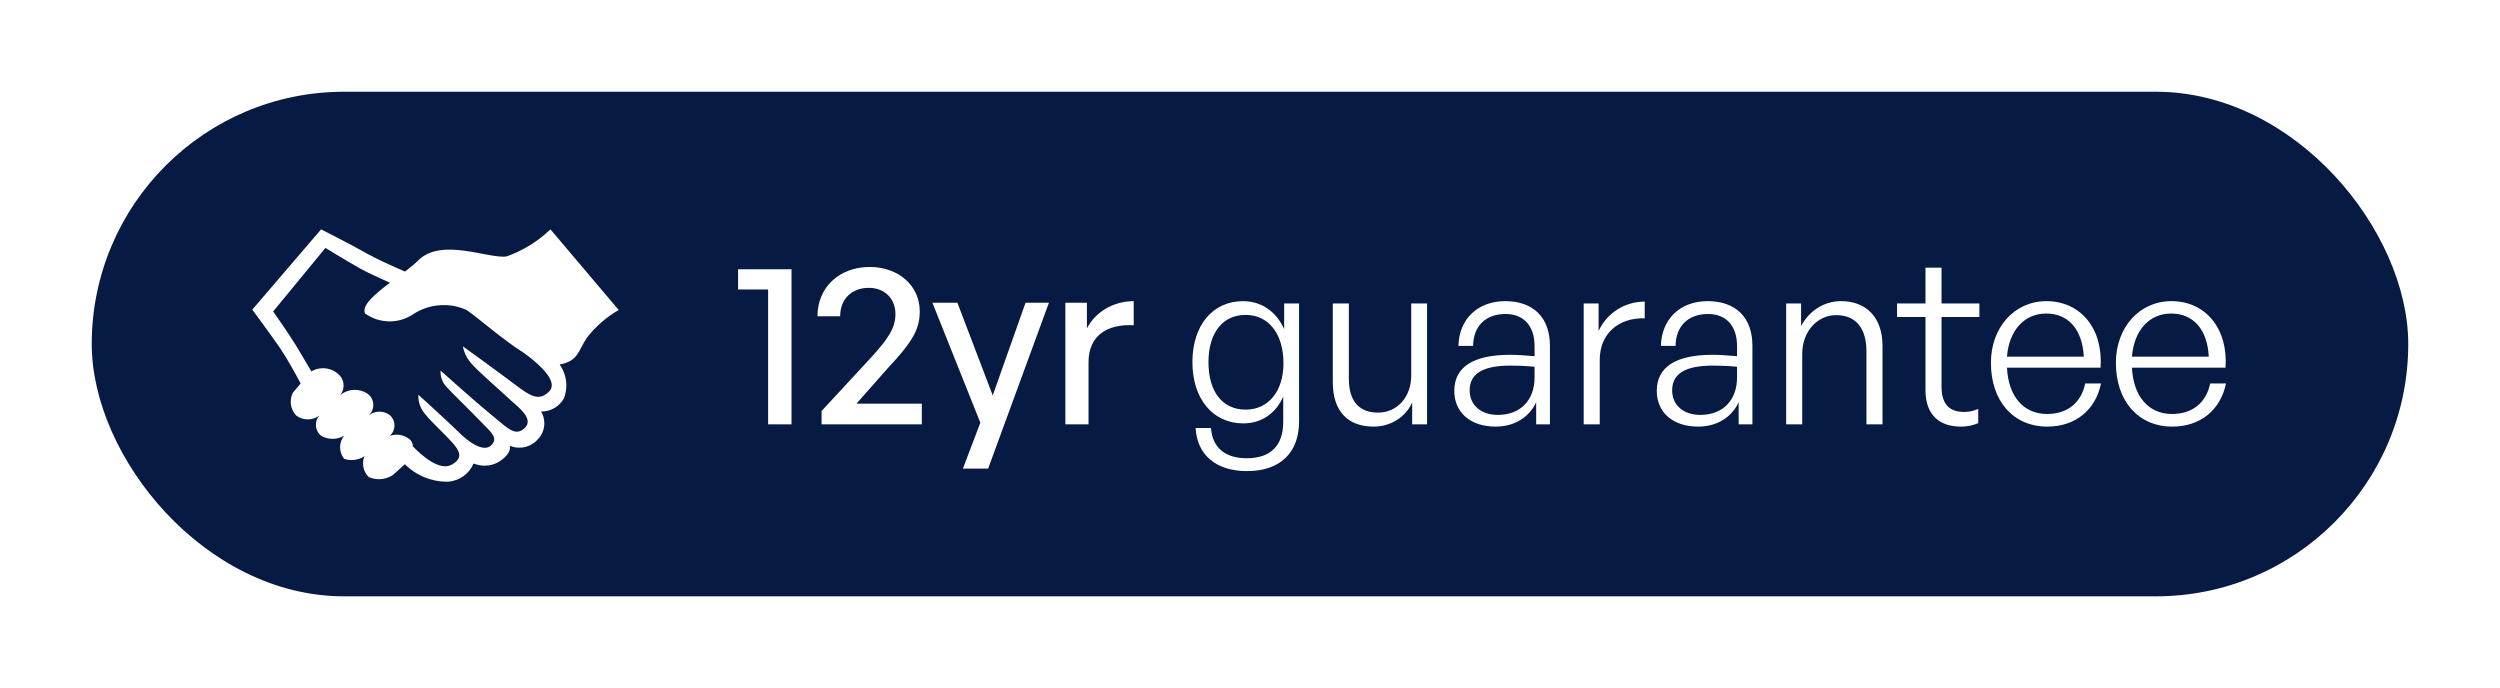
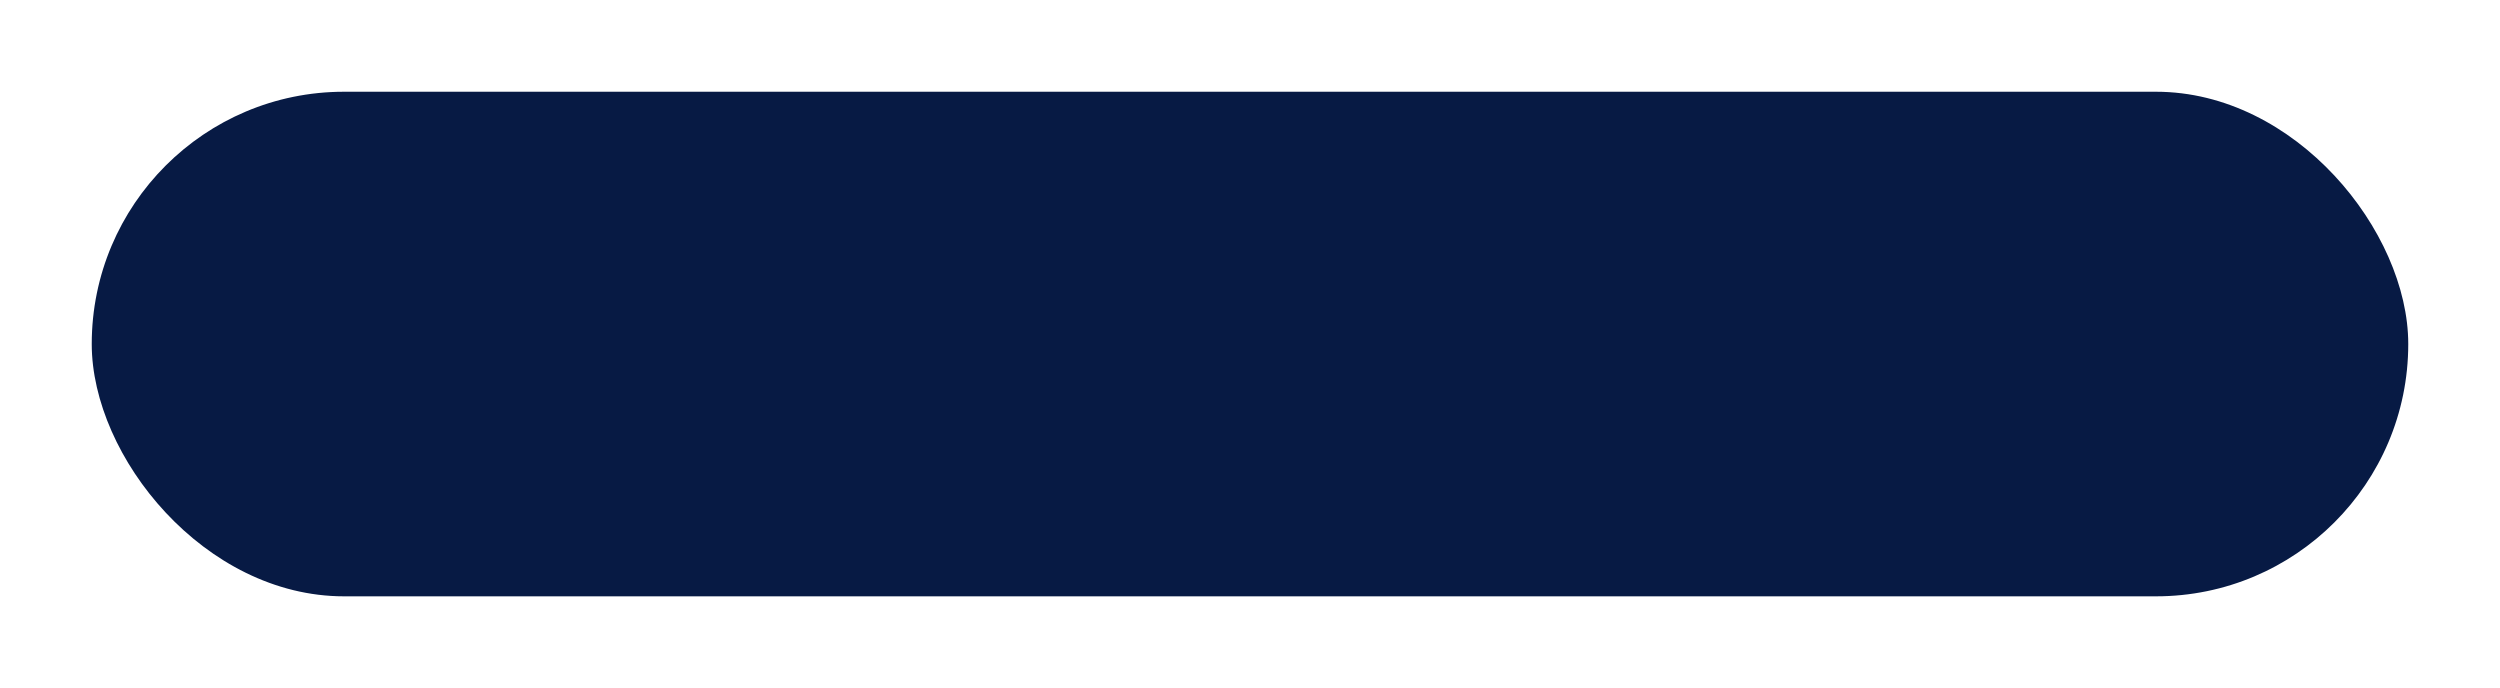
<svg xmlns="http://www.w3.org/2000/svg" width="109" height="30" viewBox="0 0 109 30" fill="none">
  <g filter="url(#filter0_d_1051_10)">
    <rect x="2" y="2" width="101" height="22" rx="11" fill="#071A44" />
-     <path d="M22 8C21.462 8.515 20.815 8.92 20.098 9.178C19.35 9.31 17.28 8.35 16.26 9.33C16.09 9.5 15.88 9.67 15.66 9.84C15.18 9.63 14.44 9.31 13.9 9C13.36 8.69 12 8 12 8L9 11.5C9 11.5 9.74 12.5 10.2 13.16C10.5 13.6 10.87 14.27 11.11 14.72L10.77 15.12C10.712 15.235 10.677 15.37 10.677 15.513C10.677 15.748 10.769 15.962 10.92 16.12C11.058 16.223 11.231 16.285 11.42 16.285C11.609 16.285 11.782 16.223 11.922 16.118C11.828 16.227 11.773 16.367 11.773 16.52C11.773 16.713 11.861 16.885 11.999 16.999C12.143 17.084 12.316 17.134 12.5 17.134C12.684 17.134 12.857 17.084 13.005 16.997C12.893 17.136 12.828 17.31 12.828 17.5C12.828 17.69 12.893 17.864 13.002 18.002C13.101 18.037 13.216 18.058 13.336 18.058C13.543 18.058 13.735 17.995 13.894 17.888C13.851 17.983 13.829 18.091 13.829 18.205C13.829 18.439 13.925 18.65 14.081 18.8C14.211 18.859 14.364 18.893 14.524 18.893C14.75 18.893 14.961 18.825 15.135 18.708L15.651 18.241C16.123 18.711 16.774 19.002 17.493 19.002C17.513 19.002 17.534 19.002 17.554 19.001C18.048 18.959 18.462 18.645 18.648 18.21C18.794 18.266 18.96 18.304 19.136 18.304C19.372 18.304 19.591 18.236 19.776 18.119C20.361 17.732 20.221 17.432 20.221 17.432C20.346 17.487 20.491 17.519 20.644 17.519C20.965 17.519 21.254 17.377 21.45 17.153C21.626 16.972 21.733 16.726 21.733 16.456C21.733 16.266 21.68 16.089 21.588 15.938C21.596 15.943 21.603 15.943 21.609 15.943C22.03 15.943 22.396 15.711 22.587 15.369C22.655 15.198 22.692 15.006 22.692 14.806C22.692 14.464 22.582 14.147 22.396 13.889L22.399 13.894C23.219 13.734 23.189 13.324 23.589 12.724C23.973 12.23 24.441 11.822 24.976 11.516L22 8ZM21.95 15.06C21.51 15.5 21.17 15.31 20.42 14.74C19.67 14.17 18.18 13.1 18.18 13.1C18.241 13.405 18.382 13.67 18.581 13.881C18.9 14.24 19.85 15.06 20.3 15.48C20.58 15.74 21.3 16.26 20.88 16.66C20.46 17.06 20.13 16.66 19.44 16.1C18.75 15.54 17.21 14.16 17.21 14.16C17.209 14.178 17.208 14.198 17.208 14.219C17.208 14.477 17.312 14.71 17.48 14.88C17.65 15.08 18.6 16 19 16.42C19.4 16.84 19.75 17.09 19.41 17.42C19.07 17.75 18.38 17.23 18 16.84C17.41 16.27 16.24 15.21 16.24 15.21C16.239 15.226 16.239 15.244 16.239 15.263C16.239 15.547 16.337 15.807 16.502 16.013C16.79 16.391 17.35 16.881 17.69 17.261C18.03 17.641 18.23 17.961 17.69 18.261C17.15 18.561 16.35 17.821 16 17.461V17.459C16 17.356 15.962 17.262 15.9 17.19C15.741 17.043 15.526 16.952 15.291 16.952C15.187 16.952 15.087 16.97 14.994 17.002C15.122 16.888 15.198 16.728 15.198 16.55C15.198 16.372 15.122 16.212 15 16.1C14.874 16.005 14.716 15.948 14.545 15.948C14.374 15.948 14.215 16.005 14.088 16.101C14.205 15.988 14.277 15.833 14.277 15.66C14.277 15.447 14.168 15.26 14.003 15.151C13.85 15.054 13.667 14.998 13.471 14.998C13.227 14.998 13.003 15.086 12.829 15.231C12.924 15.117 12.98 14.971 12.98 14.811C12.98 14.616 12.895 14.441 12.761 14.32C12.583 14.155 12.344 14.054 12.082 14.054C11.897 14.054 11.724 14.104 11.575 14.192L10.91 13.069C10.45 12.339 9.91 11.579 9.91 11.579L12.19 8.809C12.19 8.809 13 9.309 13.67 9.689C14 9.879 14.57 10.129 15 10.329C14.32 10.839 13.75 11.329 13.92 11.669C14.217 11.883 14.588 12.012 14.989 12.012C15.365 12.012 15.715 11.899 16.007 11.705C16.38 11.454 16.847 11.302 17.35 11.302C17.697 11.302 18.027 11.374 18.326 11.505C18.88 11.879 19.9 12.799 20.83 13.379C22 14.229 22.23 14.779 21.95 15.059V15.06Z" fill="white" />
-     <path d="M32.51 16.5H31.49V10.62H30.18V9.74H32.51V16.5ZM38.191 15.6V16.5H33.821V15.92L35.931 13.64C36.731 12.77 37.041 12.3 37.041 11.69C37.041 11.02 36.571 10.55 35.881 10.55C35.131 10.55 34.631 11.04 34.631 11.79H33.641C33.641 10.54 34.581 9.64 35.921 9.64C37.181 9.64 38.101 10.46 38.101 11.57C38.101 12.34 37.811 12.88 36.701 14.06L35.341 15.6H38.191ZM43.733 11.2L41.083 18.43H39.983L40.743 16.43L38.653 11.2H39.743L41.283 15.24L42.713 11.2H43.733ZM45.46 13.79V16.5H44.45V11.2H45.39V12.32C45.76 11.59 46.56 11.13 47.43 11.13V12.18C46.29 12.12 45.46 12.62 45.46 13.79ZM52.369 18.54C51.029 18.54 50.189 17.84 50.129 16.66H50.799C50.859 17.52 51.419 17.98 52.359 17.98C53.399 17.98 53.949 17.43 53.949 16.39V15.29C53.629 16.03 52.989 16.46 52.209 16.46C50.879 16.46 49.989 15.39 49.989 13.79C49.989 12.19 50.869 11.13 52.199 11.13C52.989 11.13 53.649 11.58 53.989 12.35V11.23H54.639V16.38C54.639 17.74 53.809 18.54 52.369 18.54ZM50.689 13.79C50.689 15.08 51.299 15.86 52.309 15.86C53.299 15.86 53.959 15.06 53.959 13.84C53.959 12.55 53.309 11.73 52.309 11.73C51.309 11.73 50.689 12.51 50.689 13.79ZM59.53 14.37V11.23H60.22V16.5H59.57V15.55C59.3 16.16 58.66 16.6 57.89 16.6C56.82 16.6 56.11 15.99 56.11 14.66V11.23H56.81V14.51C56.81 15.58 57.34 15.99 58.08 15.99C58.92 15.99 59.53 15.31 59.53 14.37ZM64.977 16.5V15.54C64.667 16.2 64.027 16.6 63.207 16.6C62.117 16.6 61.407 15.99 61.407 15.04C61.407 14.01 62.227 13.47 63.827 13.47C64.147 13.47 64.387 13.49 64.907 13.53V13.09C64.907 12.21 64.437 11.69 63.637 11.69C62.777 11.69 62.237 12.22 62.227 13.08H61.587C61.617 11.91 62.427 11.13 63.627 11.13C64.857 11.13 65.577 11.85 65.577 13.07V16.5H64.977ZM62.077 15.02C62.077 15.66 62.567 16.09 63.307 16.09C64.287 16.09 64.907 15.45 64.907 14.46V13.99C64.457 13.95 64.147 13.94 63.857 13.94C62.657 13.94 62.077 14.29 62.077 15.02ZM67.749 13.68V16.5H67.049V11.23H67.699V12.43C68.059 11.65 68.839 11.15 69.709 11.15V11.88C68.599 11.84 67.749 12.53 67.749 13.68ZM73.805 16.5V15.54C73.495 16.2 72.855 16.6 72.035 16.6C70.945 16.6 70.235 15.99 70.235 15.04C70.235 14.01 71.055 13.47 72.655 13.47C72.975 13.47 73.215 13.49 73.735 13.53V13.09C73.735 12.21 73.265 11.69 72.465 11.69C71.605 11.69 71.065 12.22 71.055 13.08H70.415C70.445 11.91 71.255 11.13 72.455 11.13C73.685 11.13 74.405 11.85 74.405 13.07V16.5H73.805ZM70.905 15.02C70.905 15.66 71.395 16.09 72.135 16.09C73.115 16.09 73.735 15.45 73.735 14.46V13.99C73.285 13.95 72.975 13.94 72.685 13.94C71.485 13.94 70.905 14.29 70.905 15.02ZM76.577 13.43V16.5H75.877V11.23H76.527V12.22C76.867 11.57 77.507 11.13 78.267 11.13C79.367 11.13 80.077 11.83 80.077 13.08V16.5H79.377V13.32C79.377 12.31 78.917 11.74 78.057 11.74C77.237 11.74 76.577 12.45 76.577 13.43ZM84.251 15.83V16.45C83.981 16.56 83.751 16.6 83.491 16.6C82.621 16.6 81.951 16.15 81.951 15.01V11.82H80.711V11.23H81.951V9.67H82.651V11.23H84.301V11.82H82.651V14.86C82.651 15.68 83.051 15.96 83.631 15.96C83.851 15.96 84.031 15.92 84.251 15.83ZM87.264 16.6C85.784 16.6 84.804 15.49 84.804 13.82C84.804 12.28 85.824 11.13 87.224 11.13C88.724 11.13 89.704 12.34 89.584 14.03H85.504C85.564 15.28 86.224 16.05 87.254 16.05C88.134 16.05 88.744 15.56 88.914 14.72H89.604C89.364 15.89 88.474 16.6 87.264 16.6ZM87.214 11.67C86.264 11.67 85.594 12.4 85.504 13.55H88.854C88.794 12.37 88.184 11.67 87.214 11.67ZM92.713 16.6C91.233 16.6 90.253 15.49 90.253 13.82C90.253 12.28 91.273 11.13 92.673 11.13C94.173 11.13 95.153 12.34 95.033 14.03H90.953C91.013 15.28 91.673 16.05 92.703 16.05C93.583 16.05 94.193 15.56 94.363 14.72H95.053C94.813 15.89 93.923 16.6 92.713 16.6ZM92.663 11.67C91.713 11.67 91.043 12.4 90.953 13.55H94.303C94.243 12.37 93.633 11.67 92.663 11.67Z" fill="white" />
  </g>
  <defs>
    <filter id="filter0_d_1051_10" x="0" y="0" width="109" height="30" filterUnits="userSpaceOnUse" color-interpolation-filters="sRGB">
      <feFlood flood-opacity="0" result="BackgroundImageFix" />
      <feColorMatrix in="SourceAlpha" type="matrix" values="0 0 0 0 0 0 0 0 0 0 0 0 0 0 0 0 0 0 127 0" result="hardAlpha" />
      <feOffset dx="2" dy="2" />
      <feGaussianBlur stdDeviation="2" />
      <feComposite in2="hardAlpha" operator="out" />
      <feColorMatrix type="matrix" values="0 0 0 0 0 0 0 0 0 0 0 0 0 0 0 0 0 0 0.1 0" />
      <feBlend mode="normal" in2="BackgroundImageFix" result="effect1_dropShadow_1051_10" />
      <feBlend mode="normal" in="SourceGraphic" in2="effect1_dropShadow_1051_10" result="shape" />
    </filter>
  </defs>
</svg>